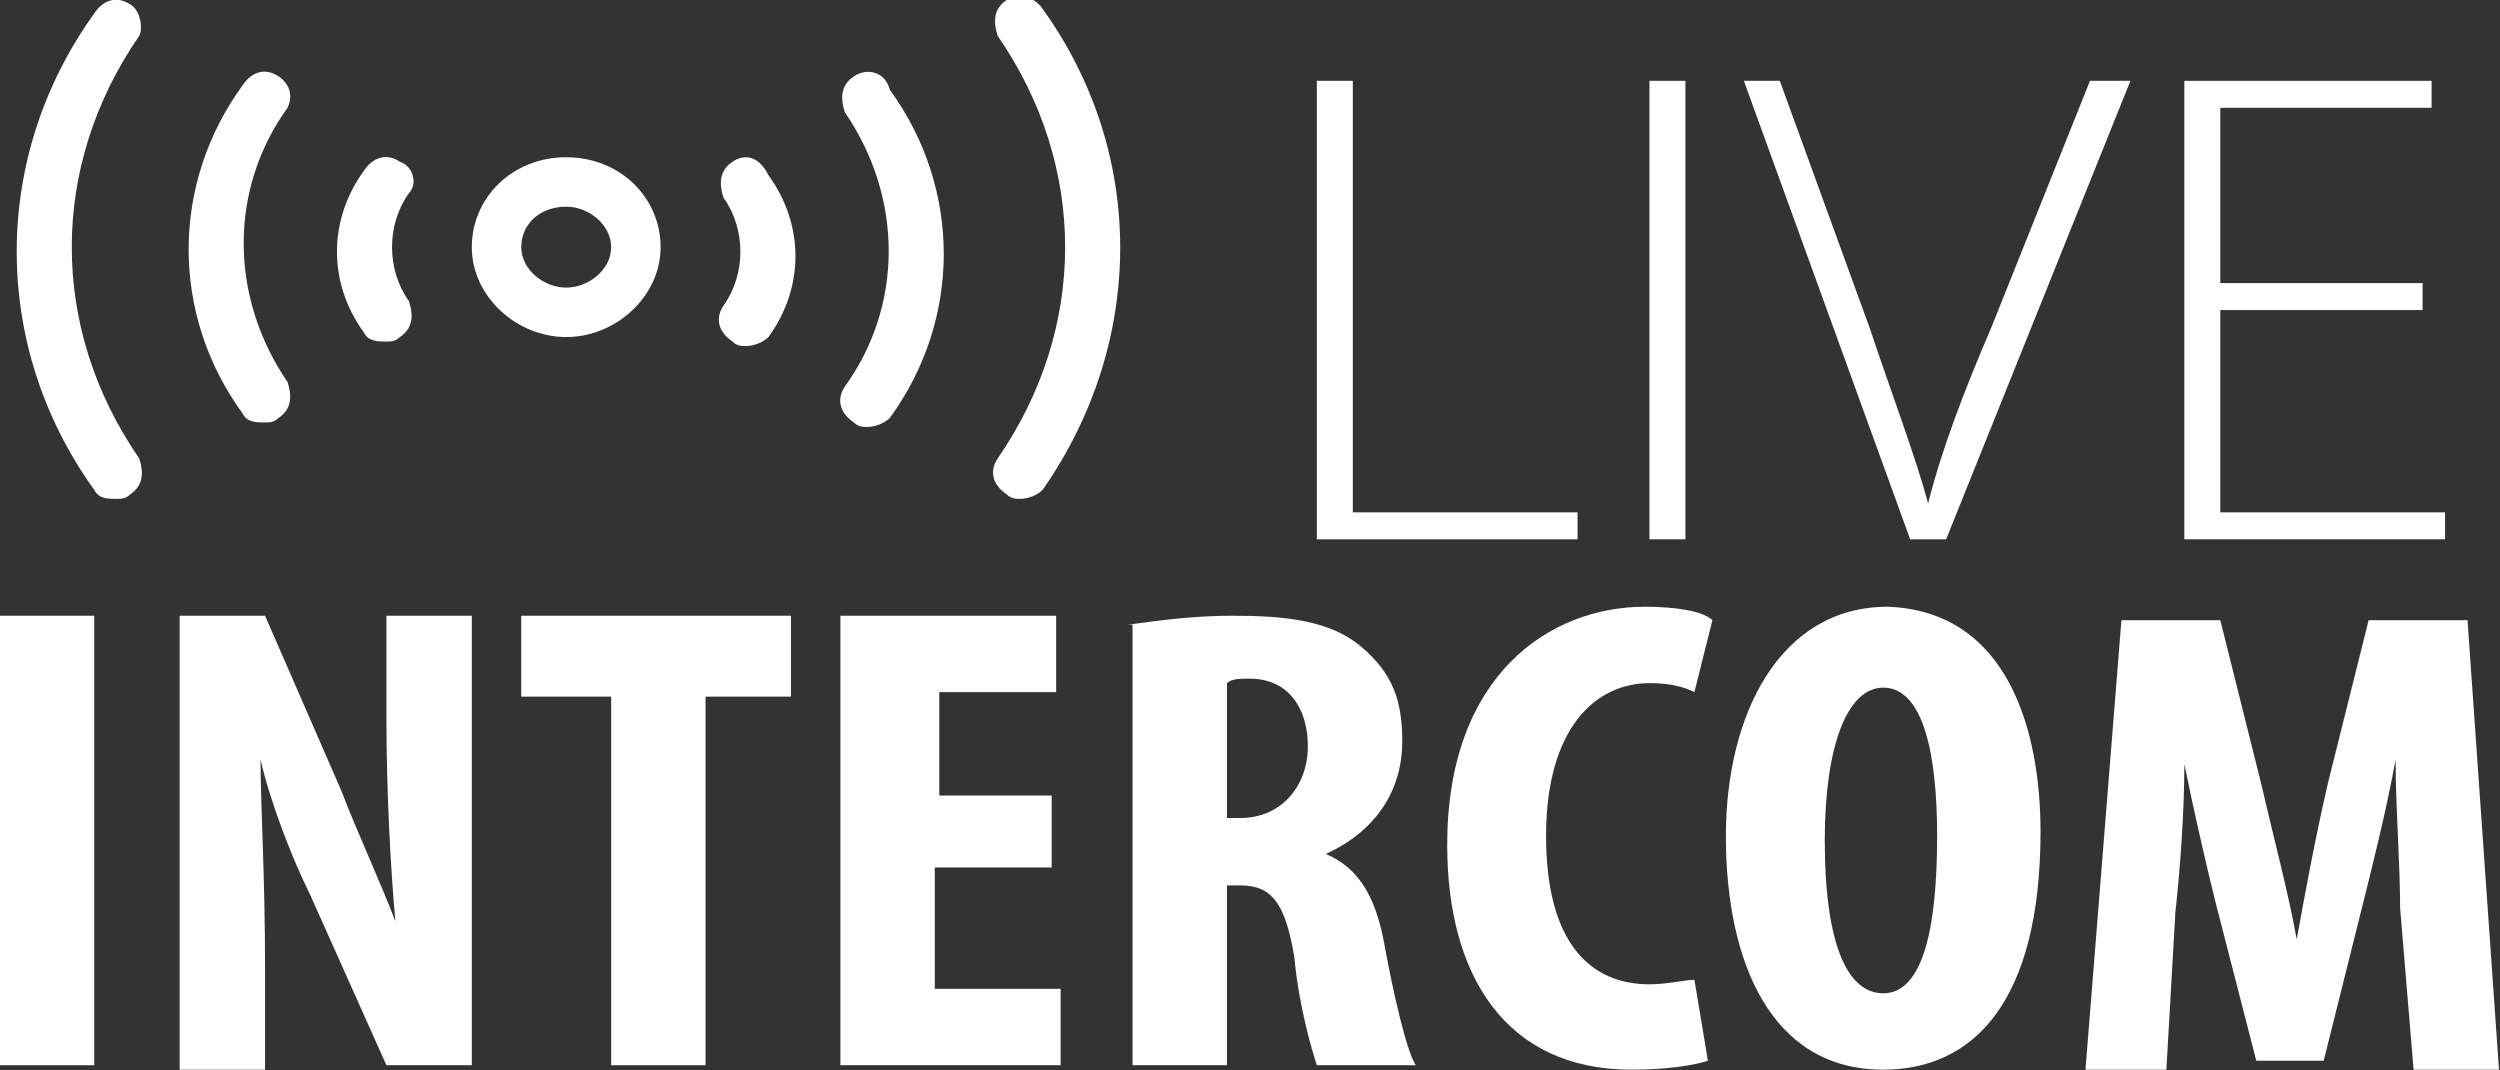
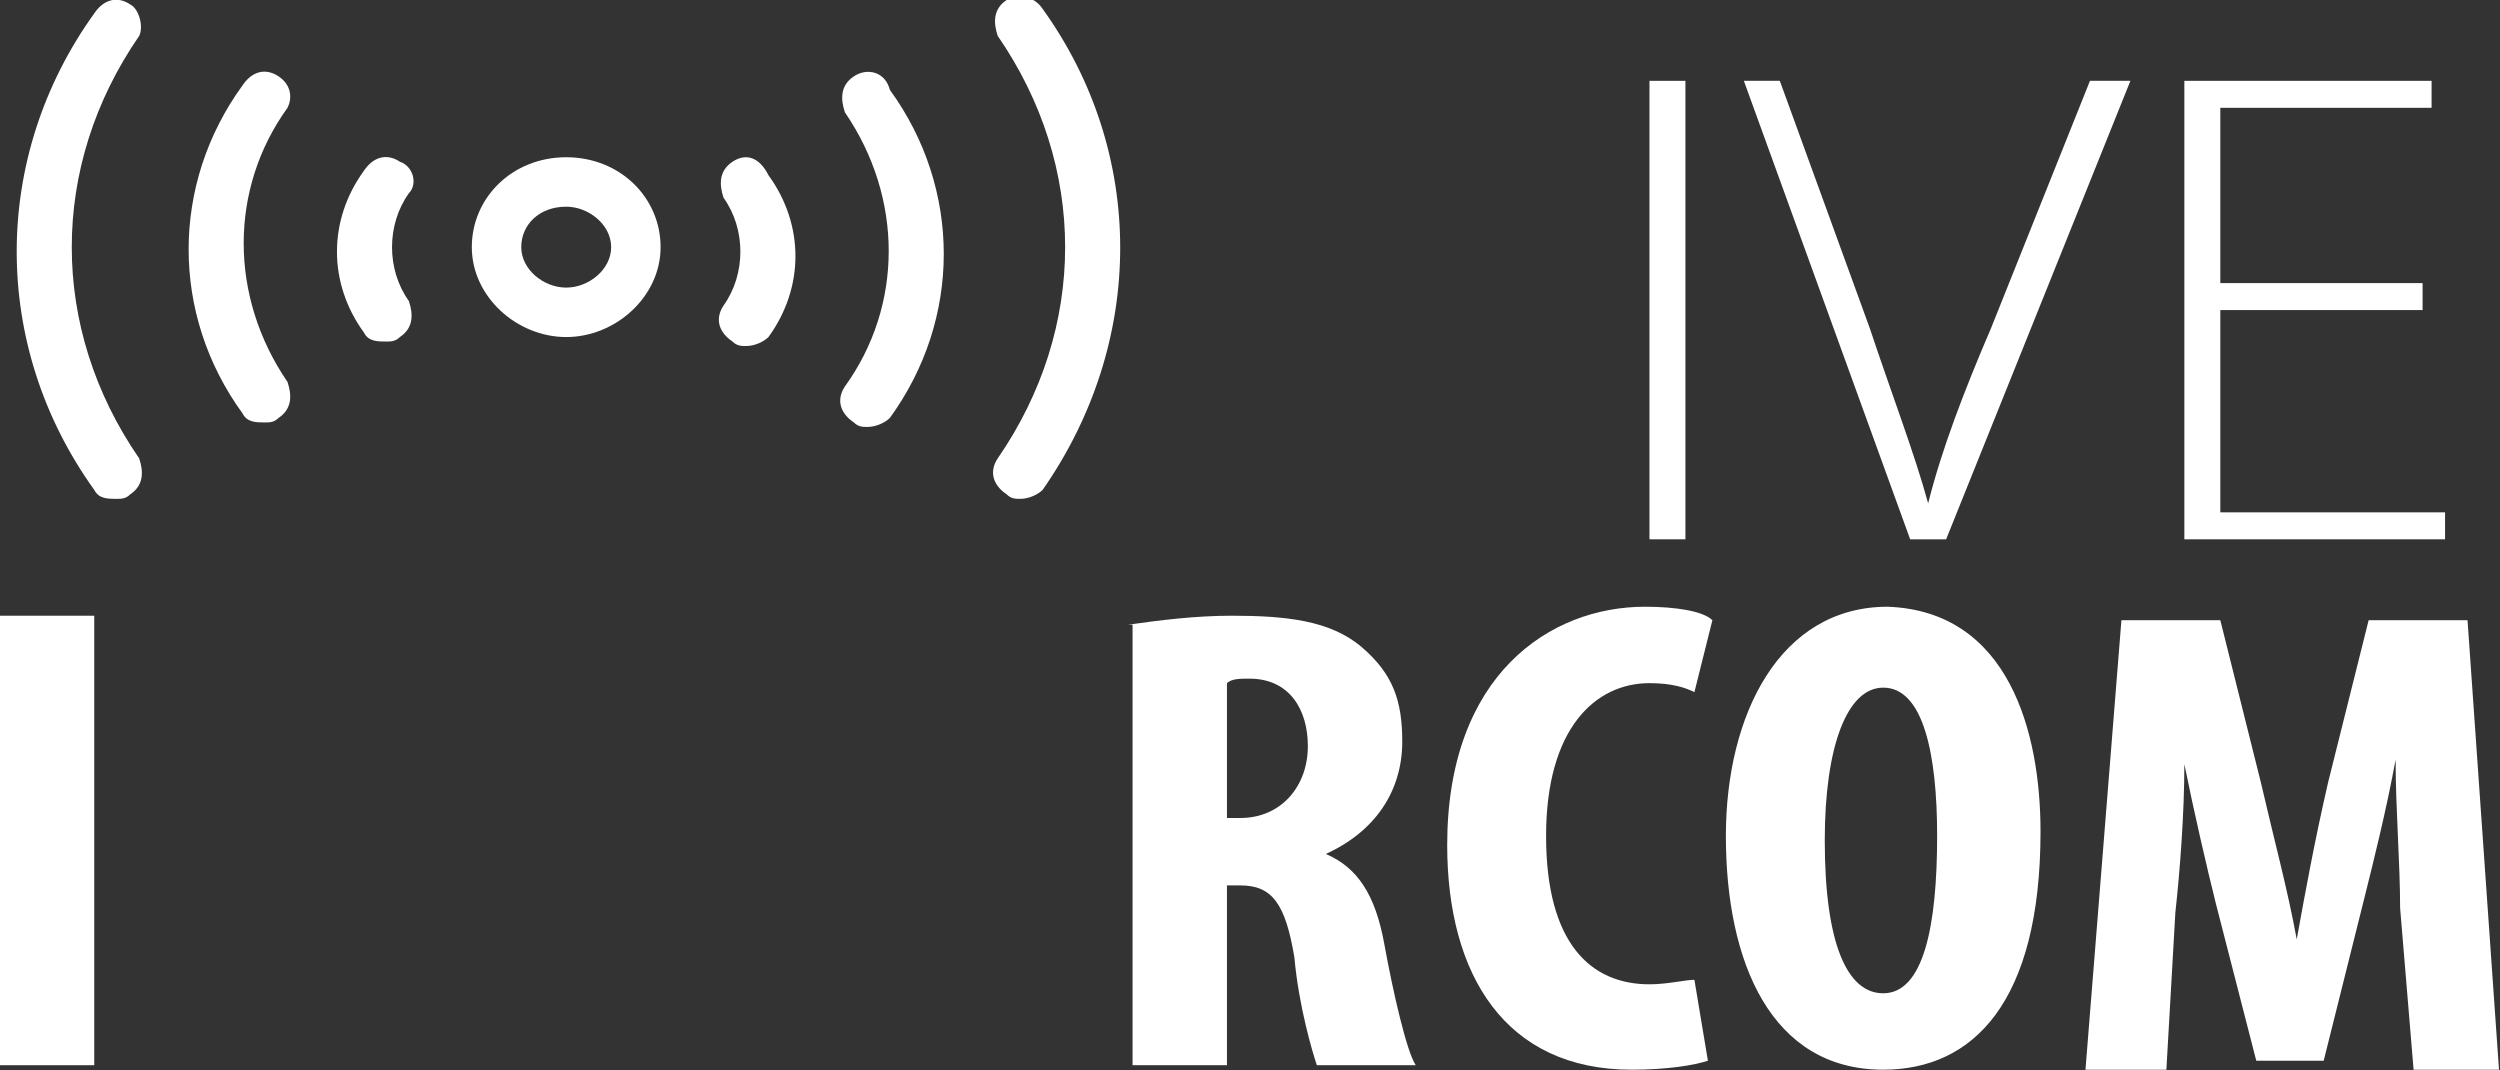
<svg xmlns="http://www.w3.org/2000/svg" xmlns:xlink="http://www.w3.org/1999/xlink" version="1.1" id="Layer_1" x="0" y="0" xml:space="preserve" width="67.299" height="28.808">
  <rect width="100%" height="100%" fill="#333333" stroke="none" />
  <style type="text/css" id="style2" />
  <g id="g62" transform="translate(-10.41 -5.81) scale(1.21)" fill="#fff">
    <defs id="defs5">
      <path id="SVGID_1_" d="M7.6 4.8h57.3v25.5H7.6z" />
    </defs>
    <clipPath id="SVGID_00000148641096303555565040000008447639433789682600_">
      <use xlink:href="#SVGID_1_" id="use7" x="0" y="0" width="100%" height="100%" overflow="visible" />
    </clipPath>
    <path d="M10.7 18.5v10H8.6v-10z" clip-path="url(#SVGID_00000148641096303555565040000008447639433789682600_)" id="path10" fill="#fff" />
-     <path d="M12.6 28.5v-10h1.9l1.7 3.9c.3.8.9 2.1 1.2 2.9-.1-1.1-.2-2.8-.2-4.6v-2.2h1.9v10h-1.9l-1.7-3.8c-.4-.8-.9-2.1-1.1-3 0 1 .1 2.6.1 4.6v2.3h-1.9z" clip-path="url(#SVGID_00000148641096303555565040000008447639433789682600_)" id="path12" fill="#fff" />
-     <path d="M22.1 20.3h-1.9v-1.8h6v1.8h-1.9v8.2h-2.1v-8.2z" clip-path="url(#SVGID_00000148641096303555565040000008447639433789682600_)" id="path14" fill="#fff" />
-     <path d="M31.9 24.1h-2.5v2.7h2.8v1.7h-4.9v-10h4.8v1.7h-2.6v2.3H32v1.6z" clip-path="url(#SVGID_00000148641096303555565040000008447639433789682600_)" id="path16" fill="#fff" />
    <path d="M33.7 18.7c.7-.1 1.5-.2 2.3-.2 1.2 0 2.2.1 2.9.7.7.6.9 1.2.9 2.1 0 1.1-.6 2-1.7 2.5.7.3 1.1.9 1.3 2 .2 1.1.5 2.4.7 2.7h-2.2c-.1-.3-.4-1.3-.5-2.4-.2-1.2-.5-1.6-1.2-1.6h-.3v4h-2.1v-9.8zm2.1 4.3h.4c.9 0 1.5-.7 1.5-1.6 0-.8-.4-1.5-1.3-1.5-.2 0-.4 0-.5.1v3z" clip-path="url(#SVGID_00000148641096303555565040000008447639433789682600_)" id="path18" fill="#fff" />
    <path d="M46.6 28.4c-.3.1-.9.2-1.7.2-2.8 0-4.1-2.1-4.1-5 0-3.8 2.3-5.3 4.4-5.3.7 0 1.3.1 1.5.3l-.4 1.6c-.2-.1-.5-.2-1-.2-1.2 0-2.3 1-2.3 3.4s1 3.3 2.3 3.3c.4 0 .8-.1 1-.1z" clip-path="url(#SVGID_00000148641096303555565040000008447639433789682600_)" id="path20" fill="#fff" />
    <path d="M54 23.3c0 3.8-1.5 5.3-3.5 5.3-2.5 0-3.5-2.4-3.5-5.2 0-2.7 1.2-5.1 3.6-5.1 2.7.1 3.4 2.8 3.4 5zm-4.8.2c0 2.3.5 3.4 1.3 3.4.9 0 1.2-1.5 1.2-3.5 0-1.8-.3-3.3-1.2-3.3-.8 0-1.3 1.3-1.3 3.4z" clip-path="url(#SVGID_00000148641096303555565040000008447639433789682600_)" id="path22" fill="#fff" />
    <path d="M62 25c0-1-.1-2.2-.1-3.3-.2 1.1-.5 2.3-.7 3.1l-.9 3.6h-1.5l-.9-3.5c-.2-.8-.5-2.1-.7-3.1 0 1.1-.1 2.4-.2 3.3l-.2 3.5H55l.8-10H58l.9 3.6c.3 1.3.6 2.4.8 3.5.2-1.1.4-2.2.7-3.5l.9-3.6h2.2l.7 10h-1.9z" clip-path="url(#SVGID_00000148641096303555565040000008447639433789682600_)" id="path24" fill="#fff" />
-     <path d="M37.9 6.6h.8v9.6h5v.6h-5.8z" clip-path="url(#SVGID_00000148641096303555565040000008447639433789682600_)" id="path26" fill="#fff" />
    <path d="M46.1 6.6v10.2h-.8V6.6z" clip-path="url(#SVGID_00000148641096303555565040000008447639433789682600_)" id="path28" fill="#fff" />
    <path d="M51.1 16.8L47.4 6.6h.8l2 5.5c.5 1.5 1 2.8 1.3 3.9.3-1.2.8-2.5 1.4-3.9l2.2-5.5h.9l-4.1 10.2z" clip-path="url(#SVGID_00000148641096303555565040000008447639433789682600_)" id="path30" fill="#fff" />
    <path d="M62.5 11.7H58v4.5h5v.6h-5.8V6.6h5.5v.6H58v3.9h4.5z" clip-path="url(#SVGID_00000148641096303555565040000008447639433789682600_)" id="path32" fill="#fff" />
    <g clip-path="url(#SVGID_00000148641096303555565040000008447639433789682600_)" id="g36" fill="#fff">
      <path d="M17.5 8.4c-.3-.2-.6-.1-.8.2-.8 1.1-.8 2.5 0 3.6.1.2.3.2.5.2.1 0 .2 0 .3-.1.3-.2.3-.5.2-.8-.5-.7-.5-1.7 0-2.4.2-.2.1-.6-.2-.7" id="path34" fill="#fff" />
    </g>
    <g clip-path="url(#SVGID_00000148641096303555565040000008447639433789682600_)" id="g40" fill="#fff">
      <path d="M14.8 6.5c-.3-.2-.6-.1-.8.2-1.6 2.2-1.6 5.1 0 7.3.1.2.3.2.5.2.1 0 .2 0 .3-.1.3-.2.3-.5.2-.8-1.3-1.9-1.3-4.3 0-6.1.1-.2.1-.5-.2-.7" id="path38" fill="#fff" />
    </g>
    <g clip-path="url(#SVGID_00000148641096303555565040000008447639433789682600_)" id="g44" fill="#fff">
      <path d="M11.5 4.9c-.3-.2-.6-.1-.8.2-2.3 3.2-2.3 7.4 0 10.6.1.2.3.2.5.2.1 0 .2 0 .3-.1.3-.2.3-.5.2-.8-2-2.9-2-6.5 0-9.4.1-.2 0-.6-.2-.7" id="path42" fill="#fff" />
    </g>
    <g clip-path="url(#SVGID_00000148641096303555565040000008447639433789682600_)" id="g48" fill="#fff">
      <path d="M24.9 8.4c-.3.2-.3.5-.2.8.5.7.5 1.7 0 2.4-.2.3-.1.6.2.8.1.1.2.1.3.1.2 0 .4-.1.5-.2.8-1.1.8-2.5 0-3.6-.2-.4-.5-.5-.8-.3" id="path46" fill="#fff" />
    </g>
    <g clip-path="url(#SVGID_00000148641096303555565040000008447639433789682600_)" id="g52" fill="#fff">
      <path d="M27.6 6.5c-.3.2-.3.5-.2.8 1.3 1.9 1.3 4.3 0 6.1-.2.3-.1.6.2.8.1.1.2.1.3.1.2 0 .4-.1.5-.2 1.6-2.2 1.6-5.1 0-7.3-.1-.4-.5-.5-.8-.3" id="path50" fill="#fff" />
    </g>
    <g clip-path="url(#SVGID_00000148641096303555565040000008447639433789682600_)" id="g56" fill="#fff">
      <path d="M31.8 5c-.2-.3-.5-.3-.8-.2-.3.2-.3.5-.2.8 2 2.9 2 6.5 0 9.4-.2.3-.1.6.2.8.1.1.2.1.3.1.2 0 .4-.1.5-.2 2.3-3.3 2.3-7.5 0-10.7" id="path54" fill="#fff" />
    </g>
    <g clip-path="url(#SVGID_00000148641096303555565040000008447639433789682600_)" id="g60" fill="#fff">
      <path d="M21.2 11.2c-.5 0-1-.4-1-.9s.4-.9 1-.9c.5 0 1 .4 1 .9s-.5.9-1 .9m0-2.9c-1.2 0-2.1.9-2.1 2s1 2 2.1 2 2.1-.9 2.1-2-.9-2-2.1-2" id="path58" fill="#fff" />
    </g>
  </g>
</svg>